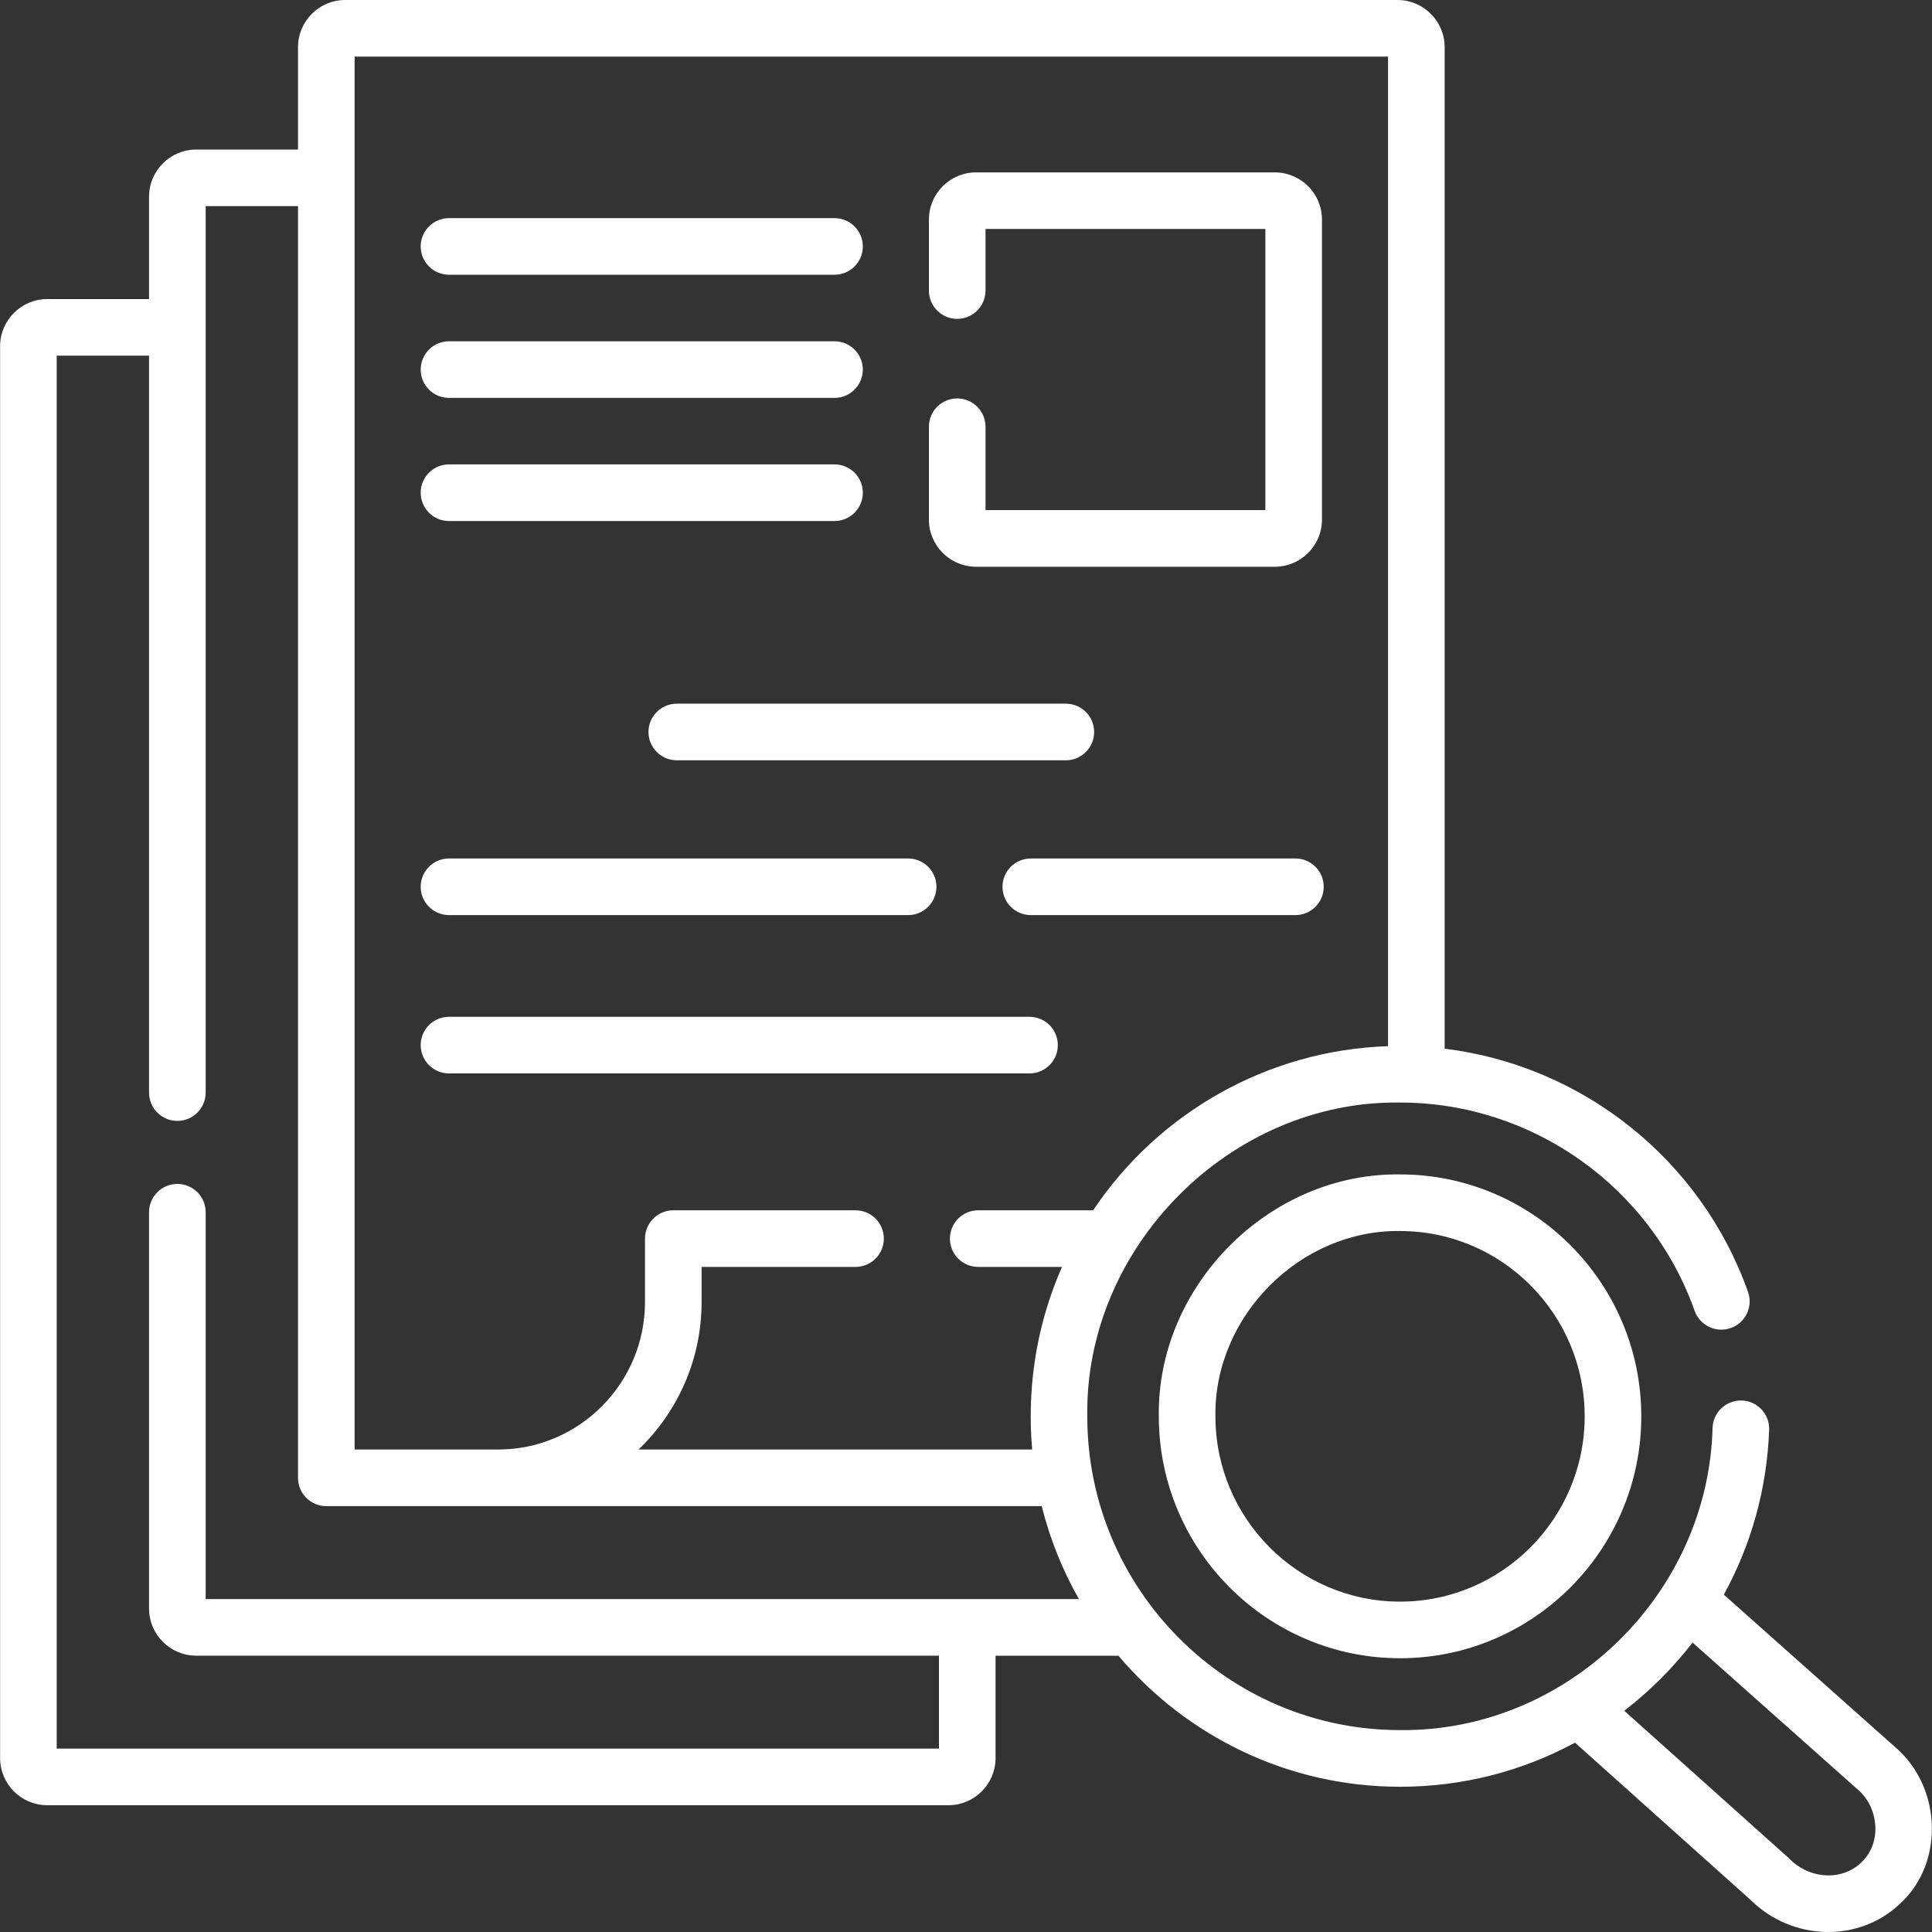
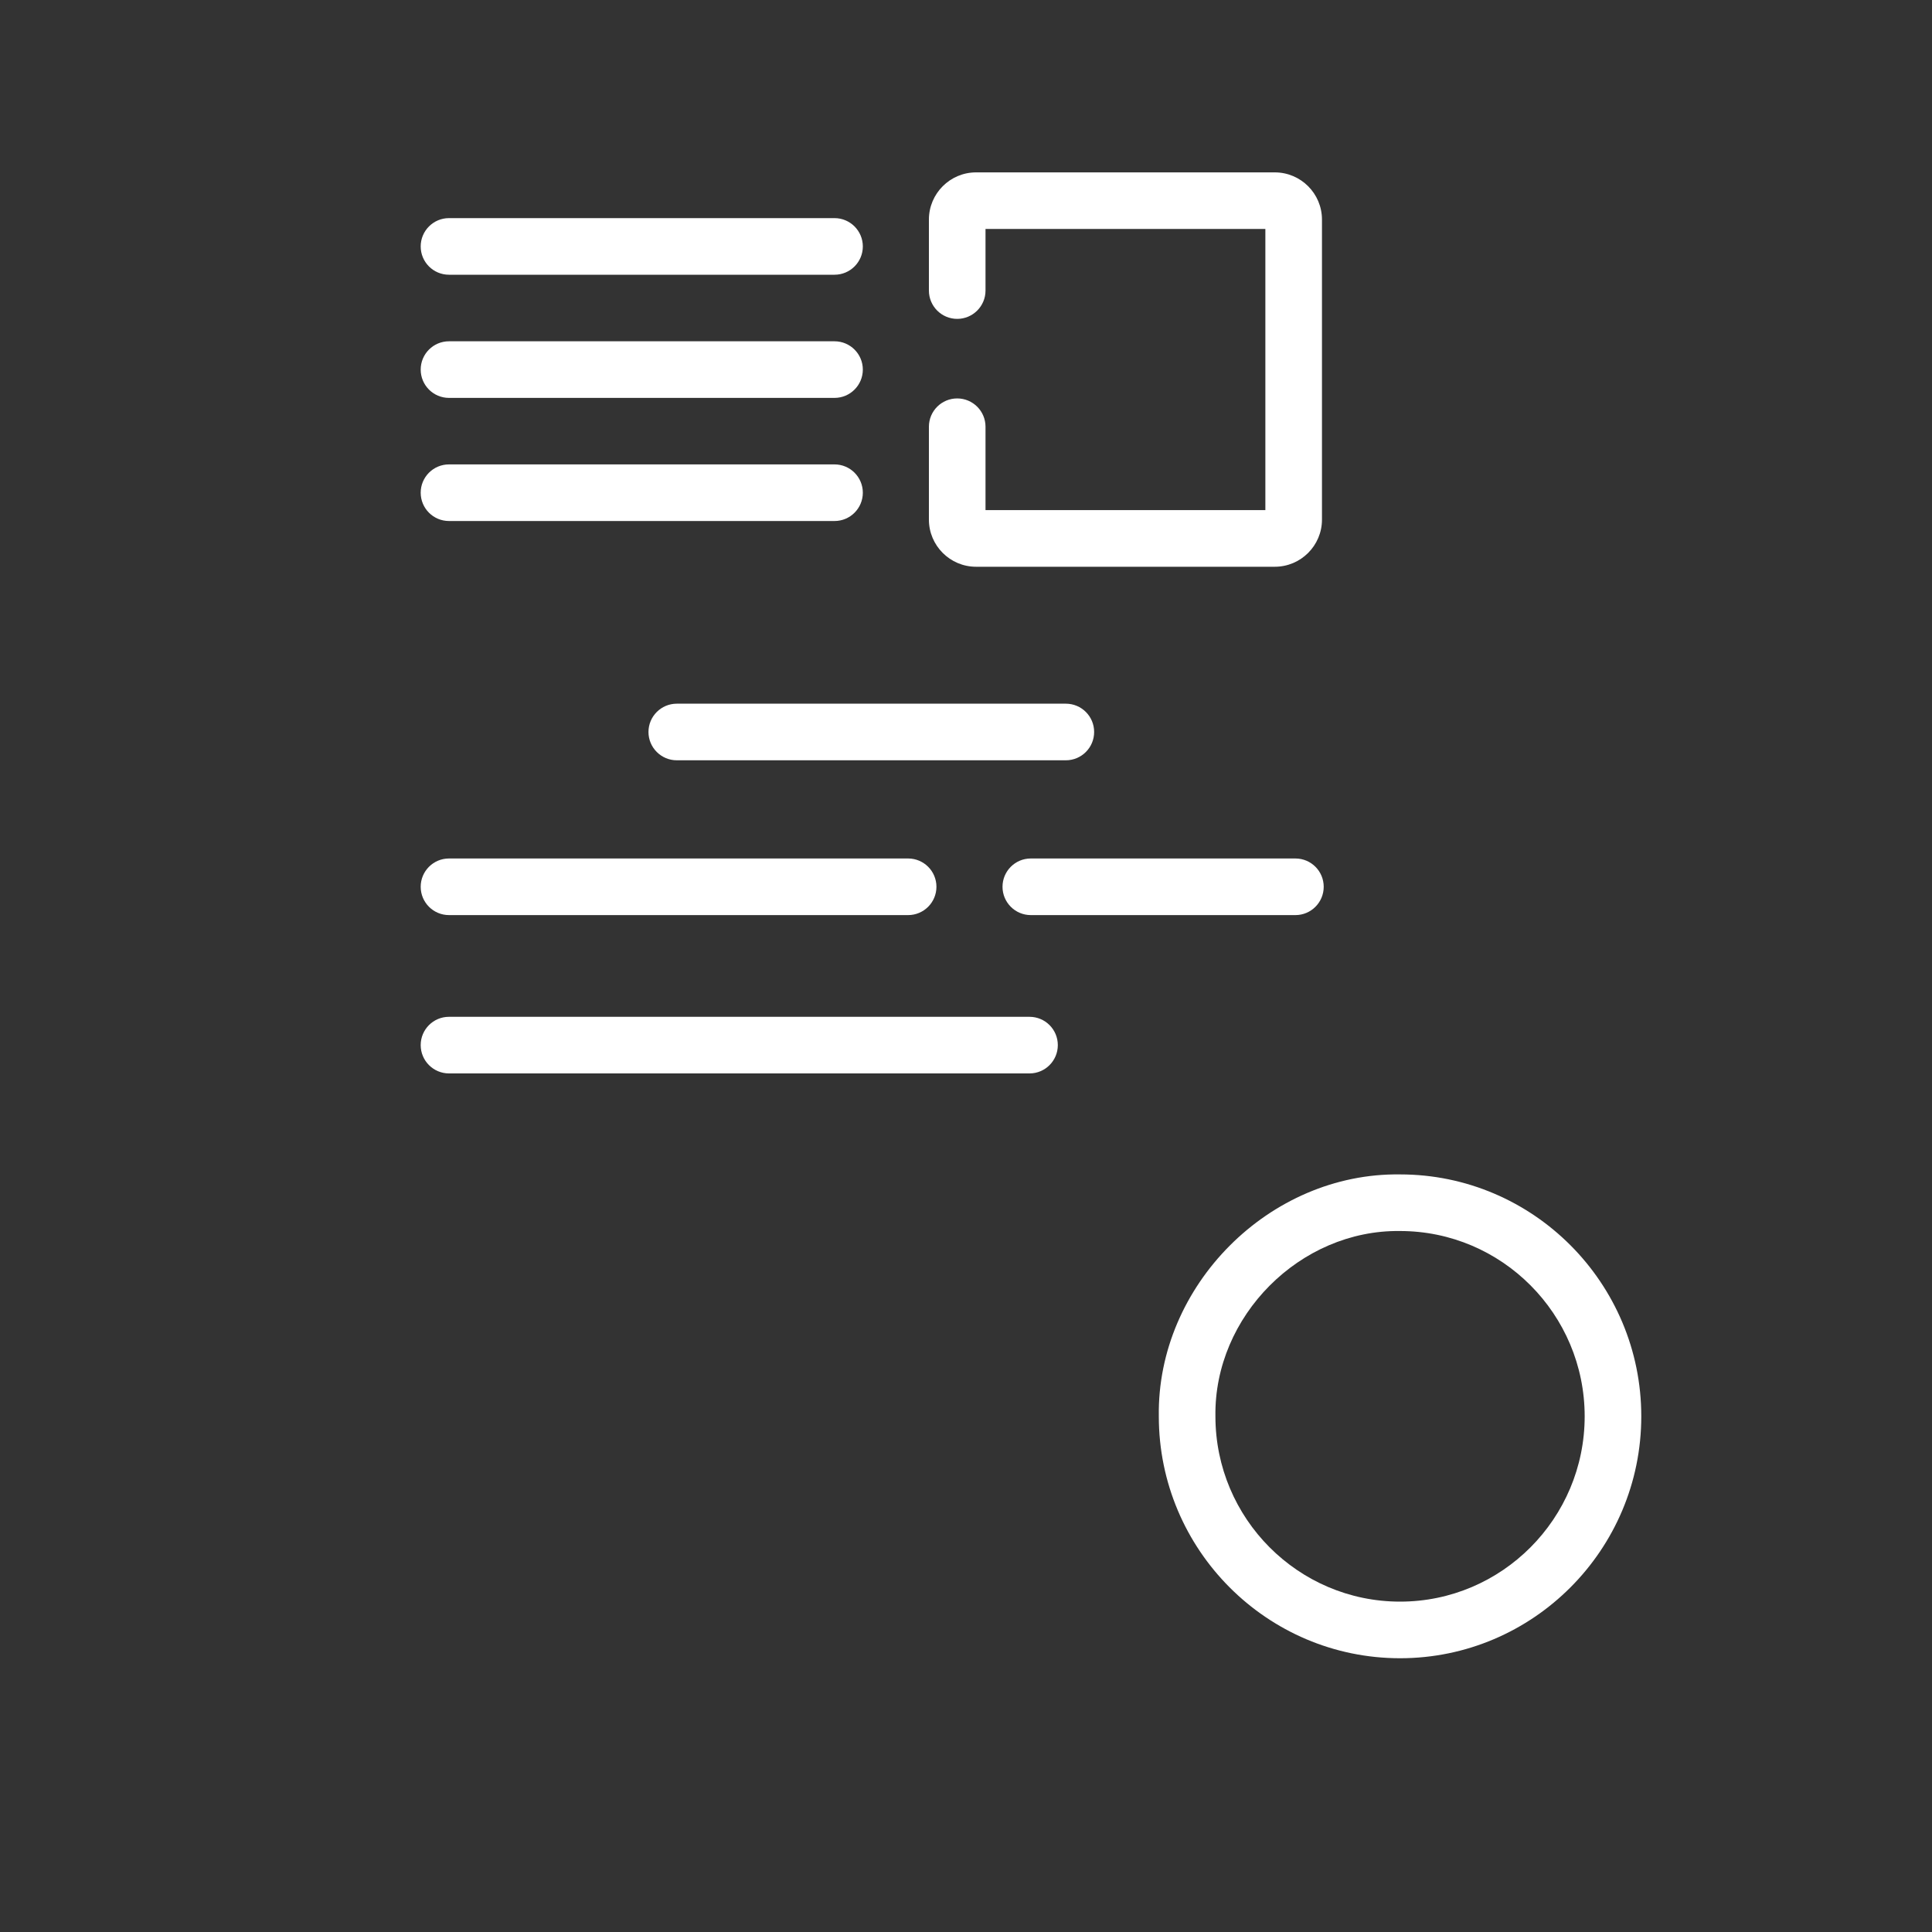
<svg xmlns="http://www.w3.org/2000/svg" width="40" height="40" viewBox="0 0 40 40">
  <rect x="0" y="0" width="40" height="40" fill="#333333" stroke="none" />
  <g fill="none" fill-rule="evenodd">
    <g fill="#FFF" fill-rule="nonzero">
      <g>
        <path d="M20.208 11.734h6.185c.539 0 .977-.438.977-.976V4.546c0-.539-.438-.977-.977-.977h-6.185c-.538 0-.976.438-.976.977v1.47c0 .323.262.586.586.586.323 0 .586-.263.586-.586V4.74h5.794v5.821h-5.794V8.835c0-.324-.263-.586-.586-.586-.324 0-.586.262-.586.586v1.923c0 .538.438.976.976.976zM9.296 10.787h7.982c.323 0 .586-.262.586-.586 0-.324-.263-.586-.586-.586H9.296c-.324 0-.586.262-.586.586 0 .324.262.586.586.586zM22.653 15.155c0-.324-.262-.586-.586-.586h-8.055c-.323 0-.586.262-.586.586 0 .323.263.586.586.586h8.055c.324 0 .586-.263.586-.586zM9.296 8.238h7.982c.323 0 .586-.263.586-.586 0-.324-.263-.586-.586-.586H9.296c-.324 0-.586.262-.586.586 0 .323.262.586.586.586zM9.296 5.688h7.982c.323 0 .586-.262.586-.586 0-.323-.263-.586-.586-.586H9.296c-.324 0-.586.263-.586.586 0 .324.262.586.586.586zM9.296 22.224h12.02c.323 0 .585-.263.585-.586 0-.324-.262-.586-.586-.586H9.295c-.323 0-.585.262-.585.586 0 .323.262.586.586.586zM9.296 18.946h9.506c.323 0 .586-.263.586-.586 0-.324-.263-.586-.586-.586H9.296c-.324 0-.586.262-.586.586 0 .323.262.586.586.586zM26.82 17.774h-5.479c-.323 0-.585.262-.585.586 0 .323.262.586.585.586h5.48c.323 0 .585-.263.585-.586 0-.324-.262-.586-.586-.586z" transform="translate(-1243 -6057) translate(1243 6057)" />
-         <path d="M39.318 36.244l-.022-.02-3.606-3.209c.57-1.038.895-2.2.938-3.413.012-.323-.241-.595-.564-.606-.324-.01-.595.241-.607.564-.089 3.452-3.012 6.295-6.47 6.26-3.57 0-6.476-2.914-6.476-6.496-.054-3.511 2.97-6.547 6.475-6.497 2.732 0 5.183 1.733 6.1 4.313.109.304.444.464.749.355.305-.108.464-.443.356-.748-.979-2.752-3.437-4.687-6.281-5.035V.977c0-.539-.438-.977-.977-.977H7.146c-.538 0-.976.438-.976.977v2.119H4.062c-.538 0-.976.438-.976.976v2.12H.978c-.538 0-.976.438-.976.976v29.23c0 .539.438.977.976.977h18.658c.538 0 .976-.438.976-.977V34.28h2.544c1.404 1.659 3.496 2.713 5.83 2.713 1.283 0 2.521-.317 3.623-.913l3.633 3.254c.864.856 2.264.903 3.13.048.868-.829.816-2.317-.054-3.137zM7.342 1.172h21.396V21.66c-2.49.081-4.754 1.376-6.106 3.398h-2.38c-.323 0-.585.262-.585.586 0 .324.262.586.586.586h1.735c-.079.178-.151.36-.216.547-.287.816-.432 1.673-.432 2.547 0 .231.01.46.03.687h-8.15c.803-.77 1.306-1.855 1.306-3.056v-.725h3.187c.324 0 .586-.262.586-.586 0-.324-.262-.586-.586-.586H13.94c-.324 0-.586.262-.586.586v1.311c0 1.685-1.365 3.056-3.042 3.056h-2.97V1.171zM4.258 33.107v-8.01c0-.323-.263-.585-.586-.585-.324 0-.586.262-.586.586v8.204c0 .539.438.977.976.977H19.44v1.924H1.174V7.363h1.912v15.258c0 .324.262.586.586.586.323 0 .586-.262.586-.586V4.268H6.17v26.33c0 .323.262.585.586.585h14.812c.17.682.43 1.328.77 1.924H4.257zm34.29 5.442c-.405.404-1.093.362-1.512-.078l-3.408-3.052c.526-.403 1.011-.888 1.415-1.411l3.462 3.08c.4.385.446 1.073.043 1.46z" transform="translate(-1243 -6057) translate(1243 6057)" />
        <path d="M28.987 24.315c-2.704-.038-5.036 2.302-4.995 5.009 0 2.761 2.24 5.008 4.995 5.008 2.753 0 4.994-2.247 4.994-5.008 0-2.762-2.24-5.009-4.994-5.009zm0 8.845c-2.108 0-3.823-1.721-3.823-3.836-.032-2.073 1.753-3.866 3.823-3.837 2.107 0 3.822 1.721 3.822 3.837 0 2.115-1.715 3.836-3.822 3.836z" transform="translate(-1243 -6057) translate(1243 6057)" />
      </g>
    </g>
  </g>
</svg>